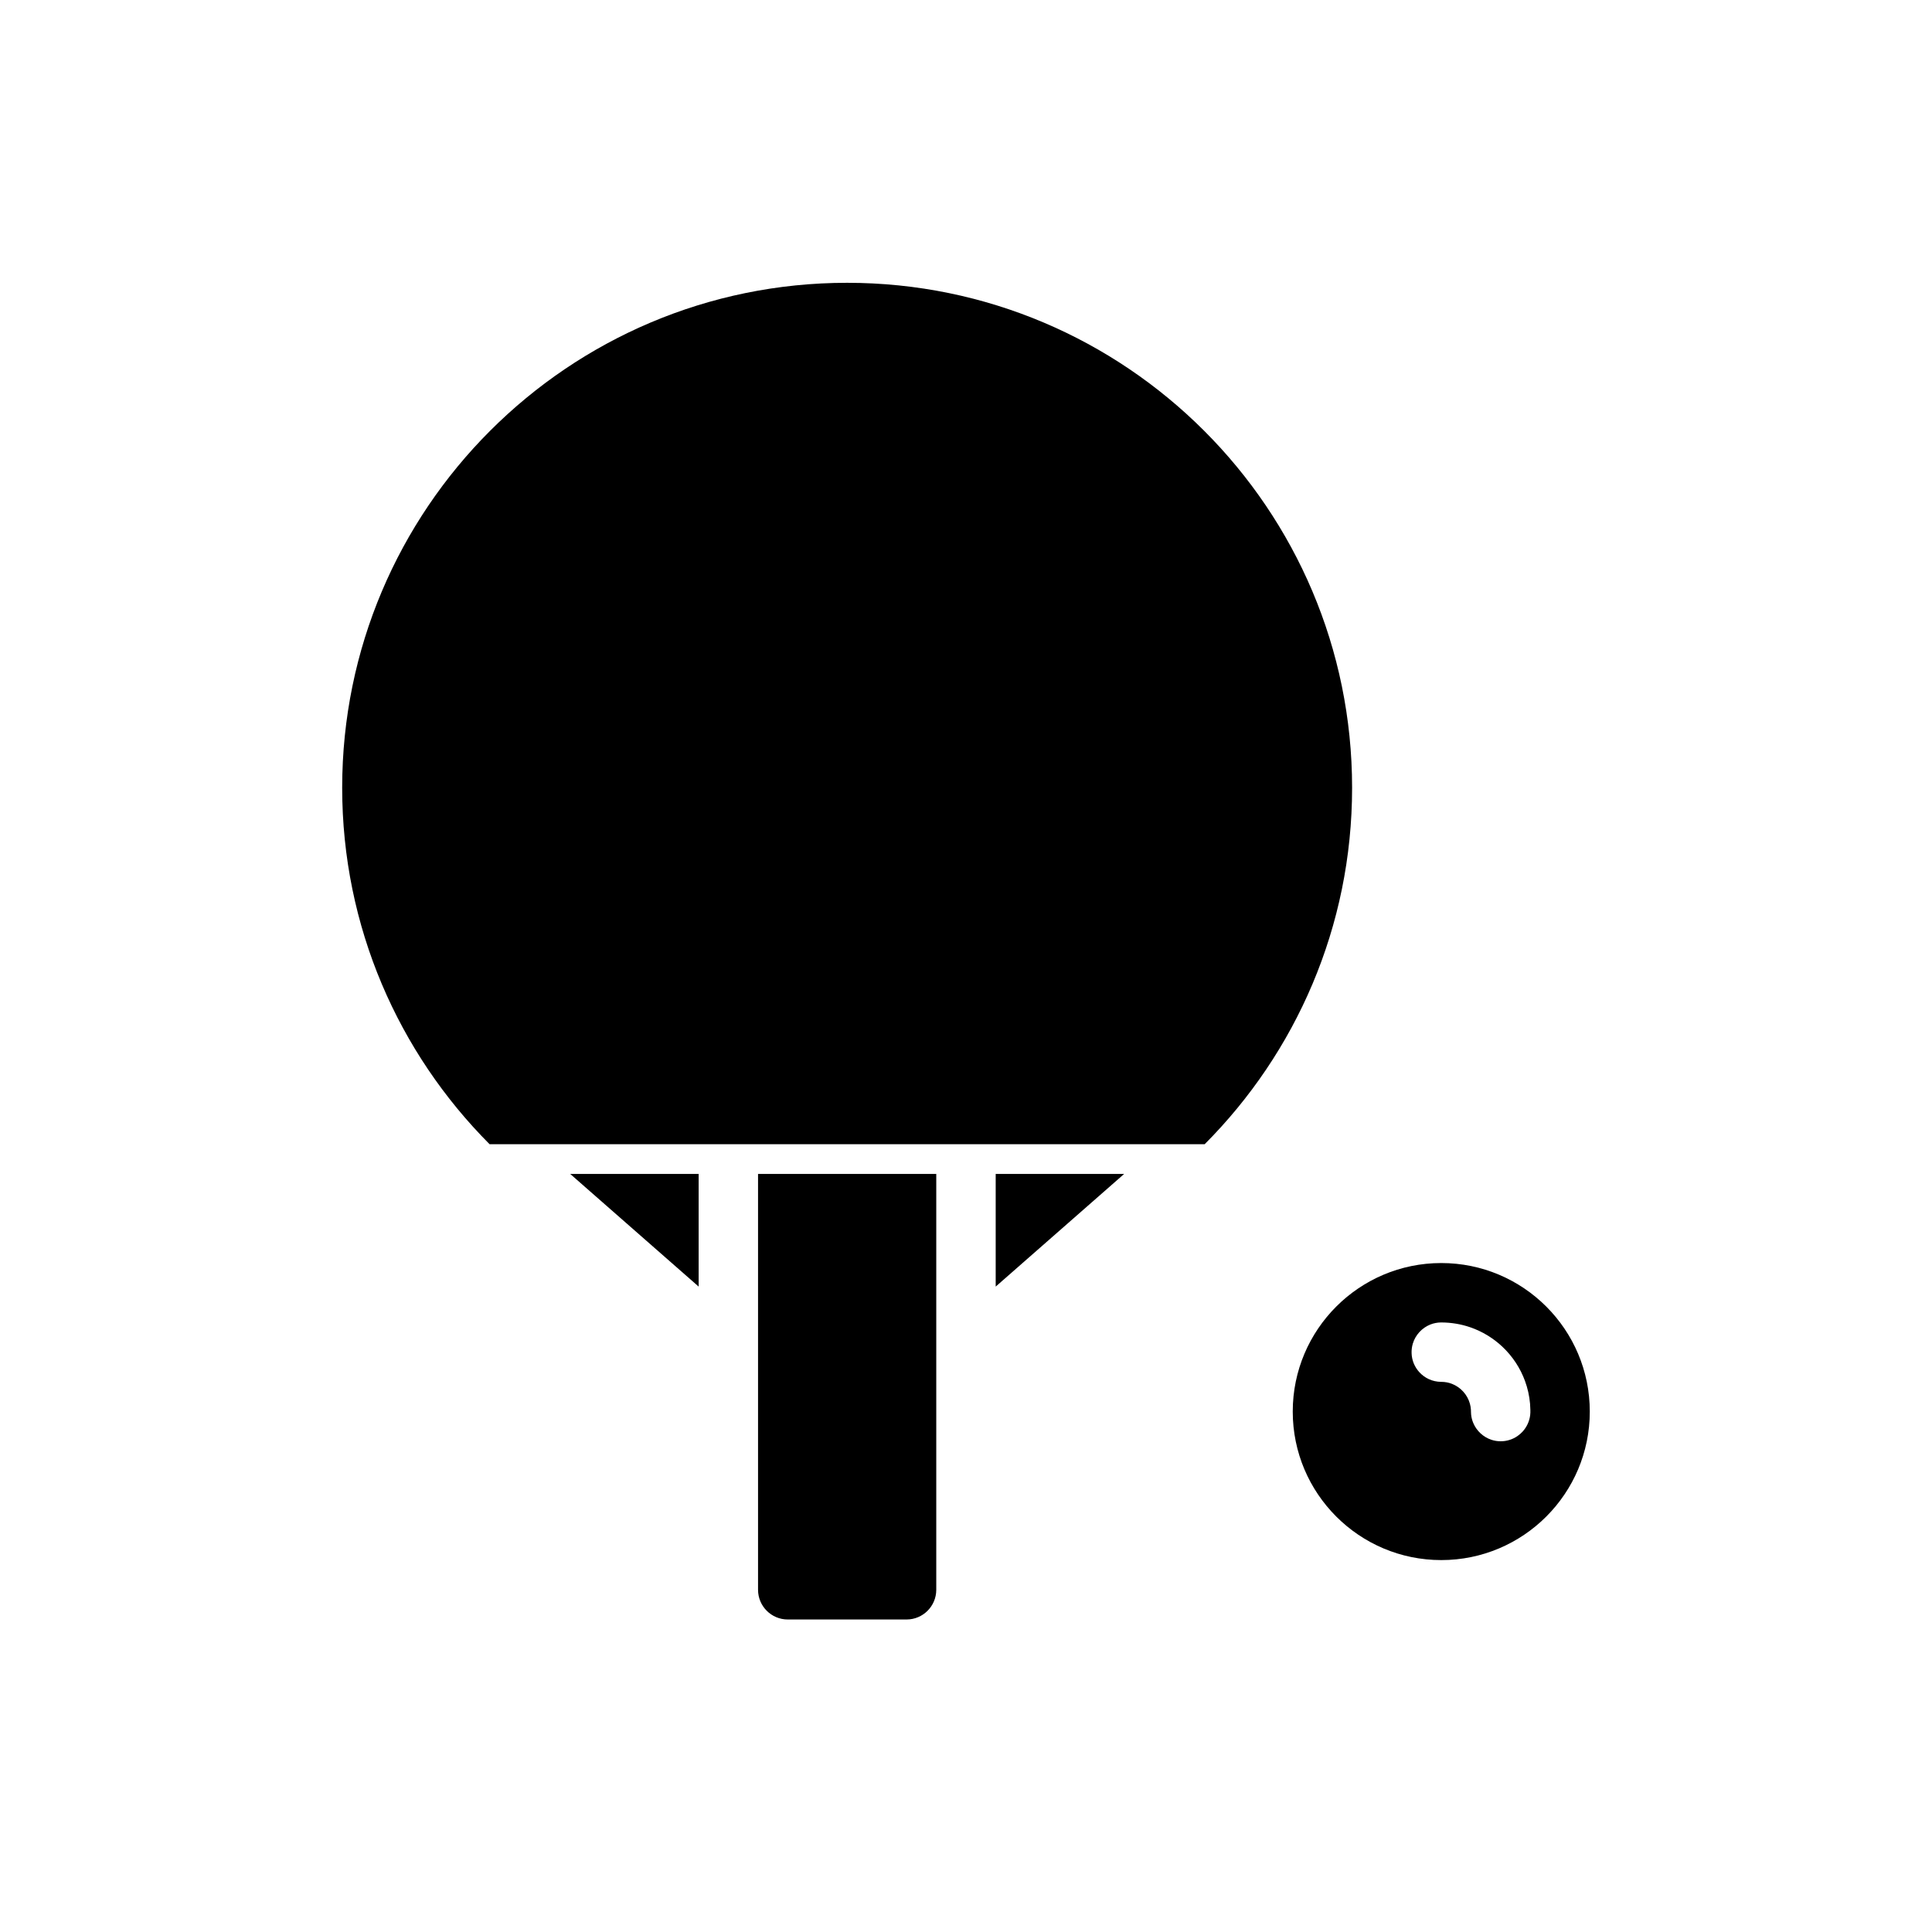
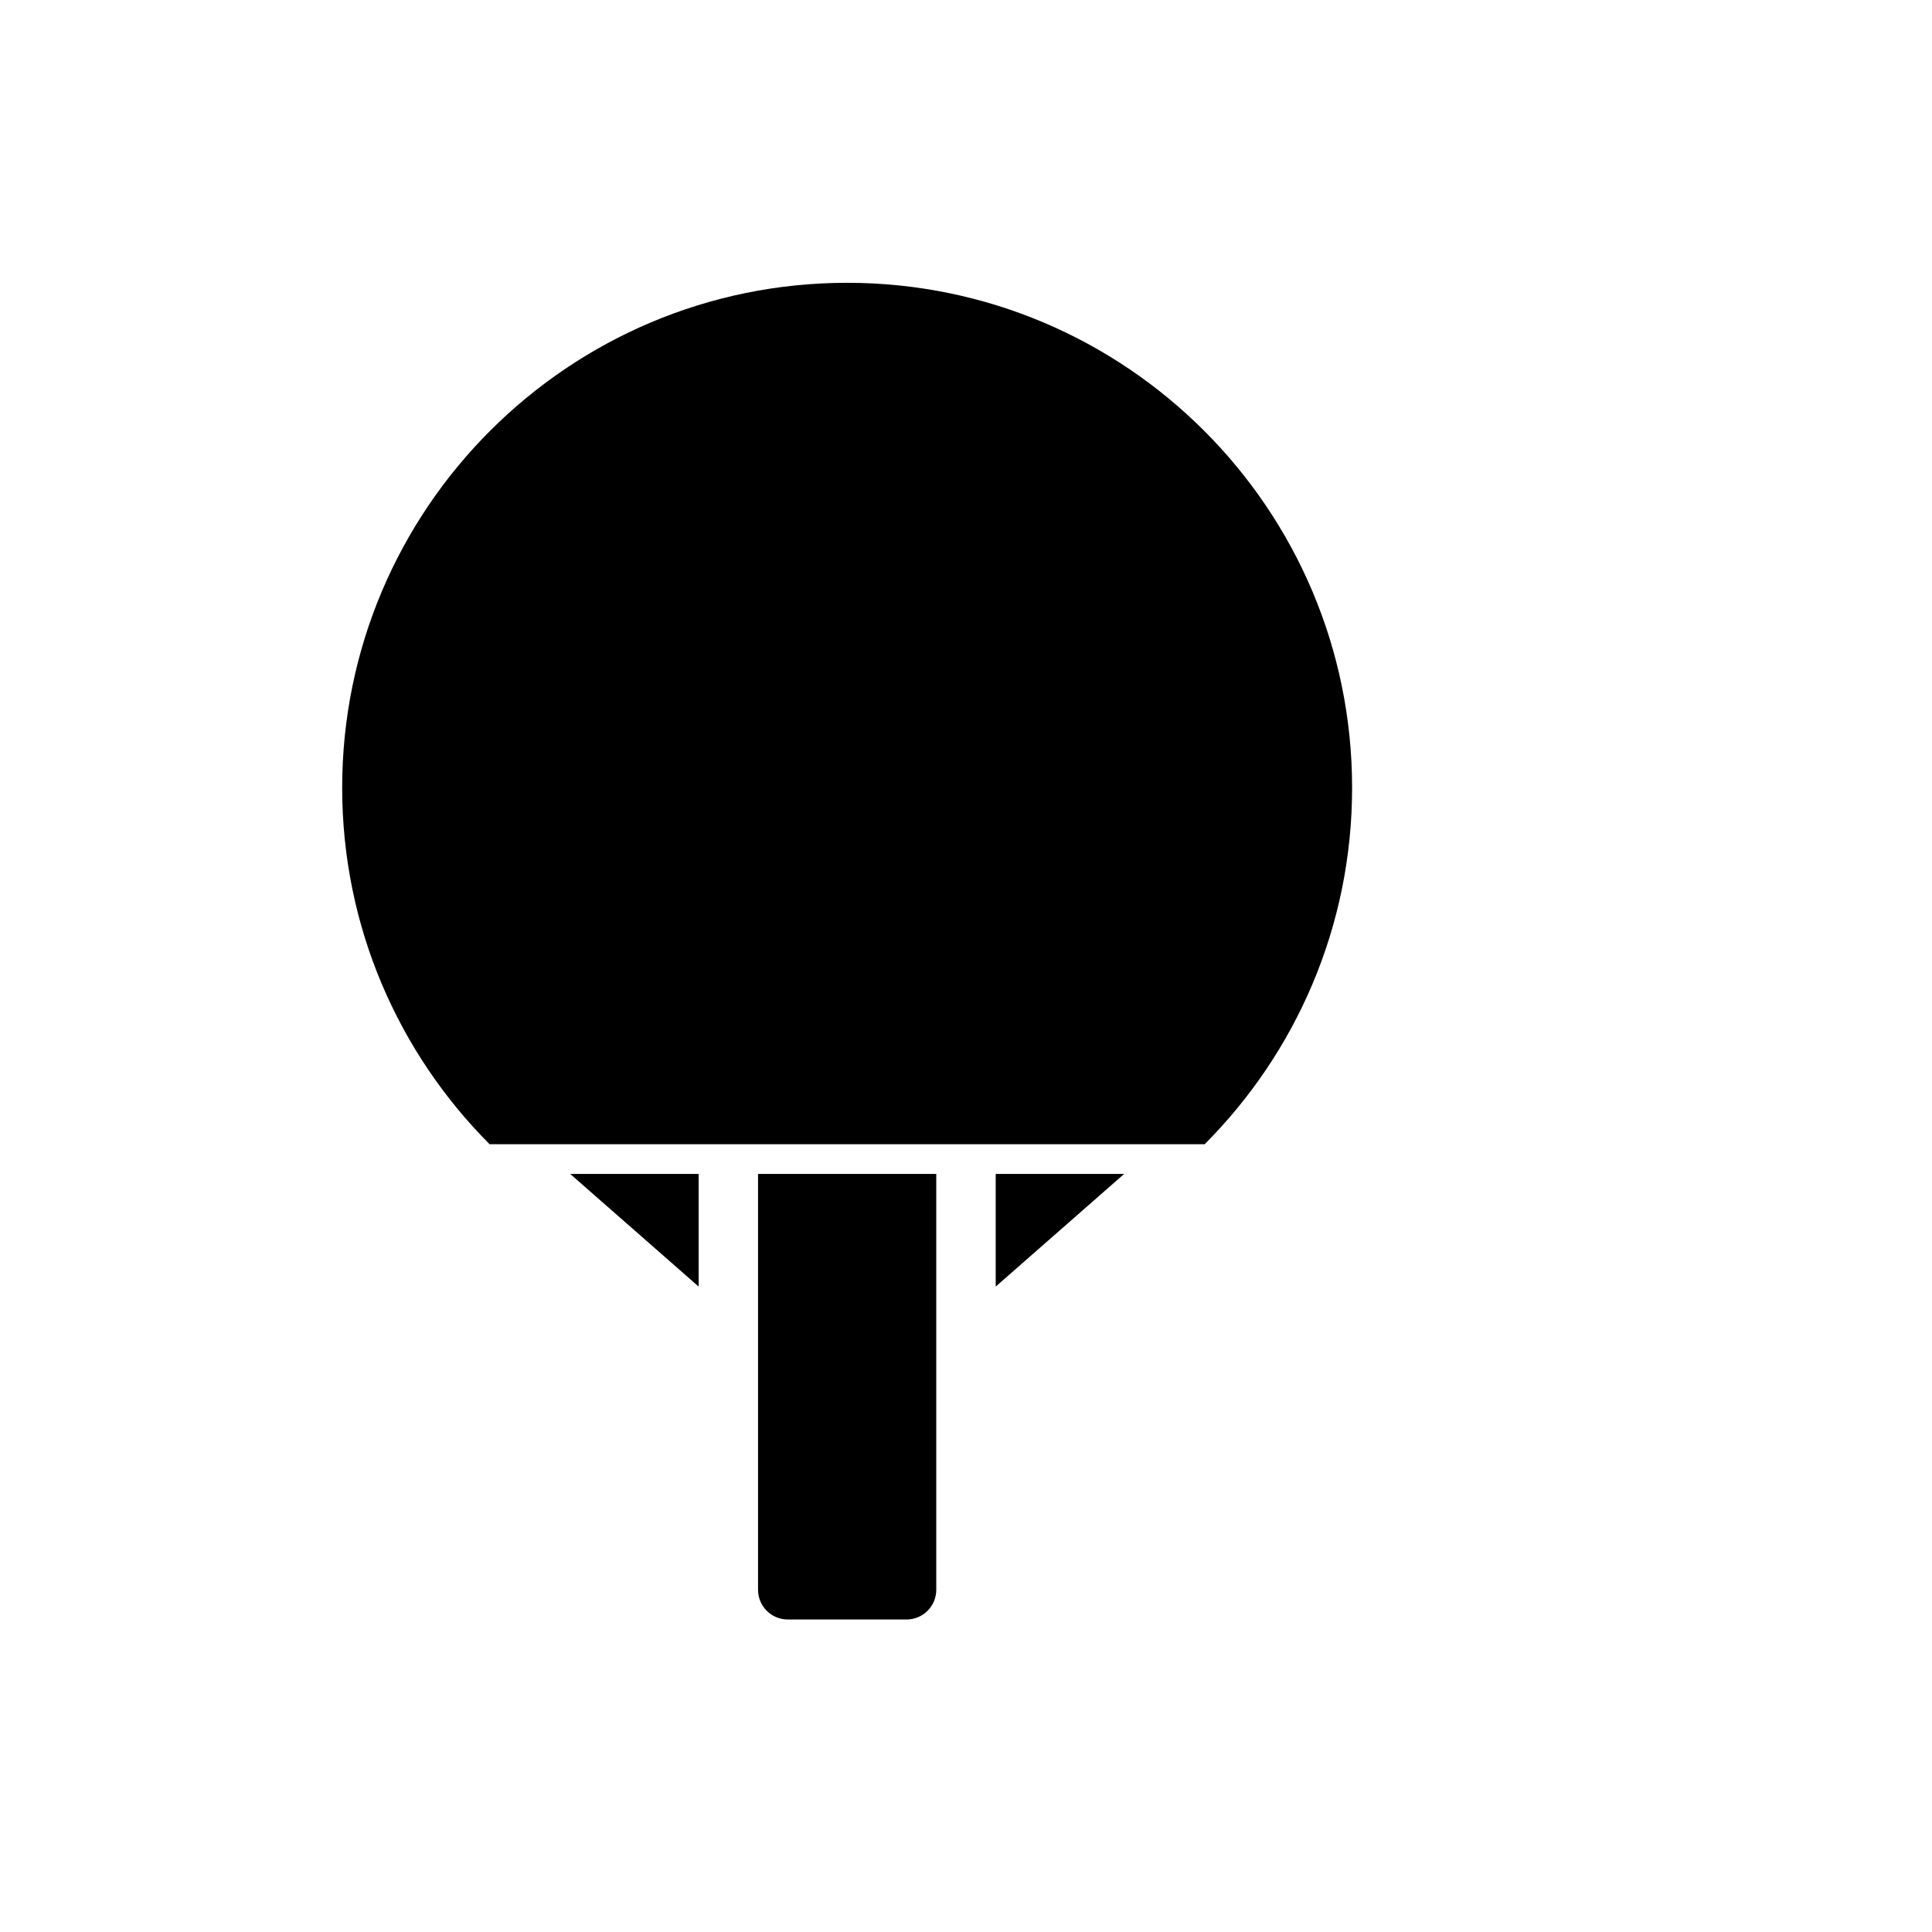
<svg xmlns="http://www.w3.org/2000/svg" fill="#000000" width="800px" height="800px" version="1.1" viewBox="144 144 512 512">
  <g fill-rule="evenodd">
    <path d="m392.12 455.1v110.21c0 4.344-3.527 7.871-7.871 7.871h-31.488c-4.344 0-7.871-3.527-7.871-7.871v-110.21z" />
    <path d="m329.15 455.1v29.859l-34.047-29.859zm78.719 29.859v-29.859h34.047z" />
    <path d="m273.75 447.23c-24.137-24.215-39.07-57.609-39.07-94.465 0-73.863 59.961-133.82 133.82-133.82 73.863 0 133.82 59.961 133.82 133.82 0 36.855-14.934 70.25-39.07 94.465h-189.51z" />
-     <path d="m525.95 478.72c21.727 0 39.359 17.633 39.359 39.359s-17.633 39.359-39.359 39.359c-21.727 0-39.359-17.633-39.359-39.359s17.633-39.359 39.359-39.359zm-0.102 15.742c-0.953 0.016-1.898 0.195-2.785 0.543-2.227 0.883-3.977 2.785-4.66 5.086-0.242 0.82-0.348 1.684-0.316 2.551 0.031 0.883 0.211 1.754 0.535 2.582 0.363 0.914 0.898 1.754 1.566 2.473 0.691 0.738 1.52 1.348 2.441 1.777 1.008 0.473 2.109 0.707 3.219 0.73h0.203c0.922 0.016 1.836 0.18 2.691 0.512 2.332 0.891 4.148 2.891 4.801 5.297 0.141 0.512 0.227 1.031 0.262 1.559 0.023 0.434 0.016 0.875 0.055 1.309 0.078 0.781 0.277 1.543 0.582 2.258 0.883 2.086 2.668 3.723 4.816 4.426 0.789 0.262 1.605 0.387 2.434 0.387 0.797 0 1.582-0.117 2.34-0.355 0.762-0.234 1.488-0.59 2.141-1.047 0.488-0.34 0.945-0.73 1.348-1.18 1.078-1.188 1.777-2.691 1.984-4.289 0.062-0.48 0.07-0.969 0.055-1.457-0.008-0.551-0.039-1.109-0.086-1.66-0.18-2.047-0.629-4.07-1.34-6-1.258-3.441-3.328-6.566-6-9.078-2.426-2.281-5.328-4.047-8.477-5.133-2.481-0.859-5.086-1.281-7.707-1.289z" />
  </g>
</svg>